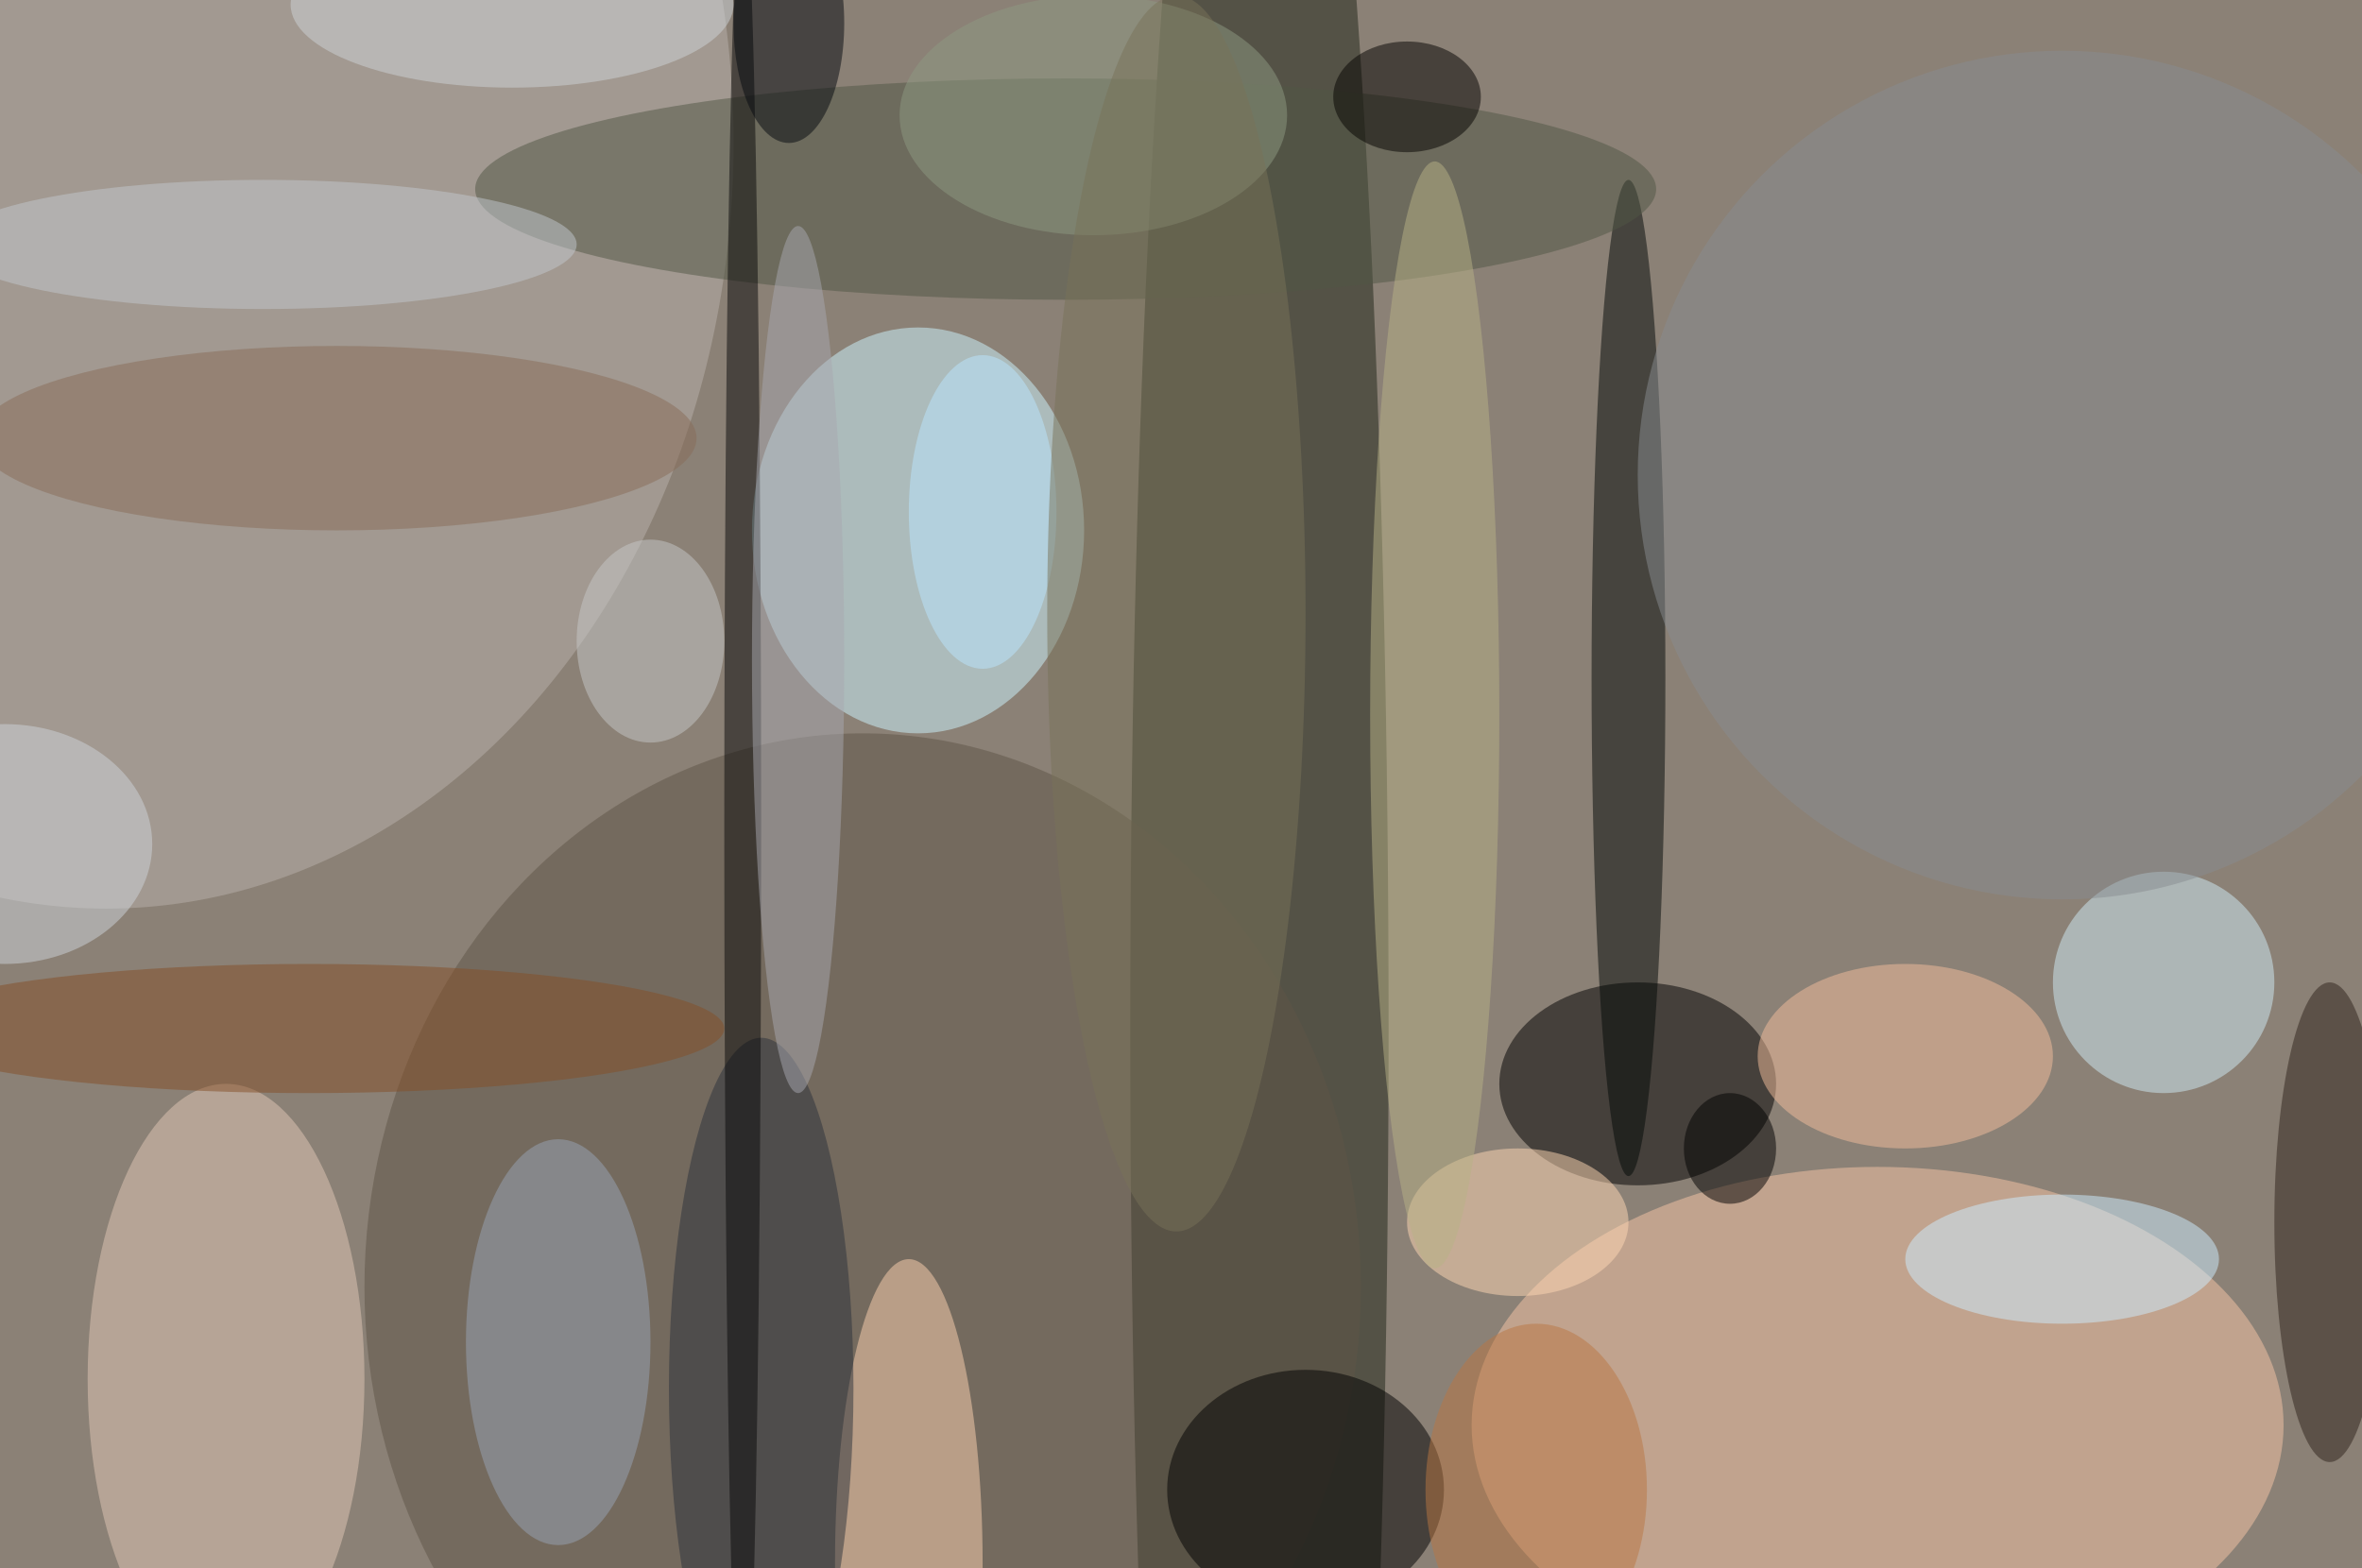
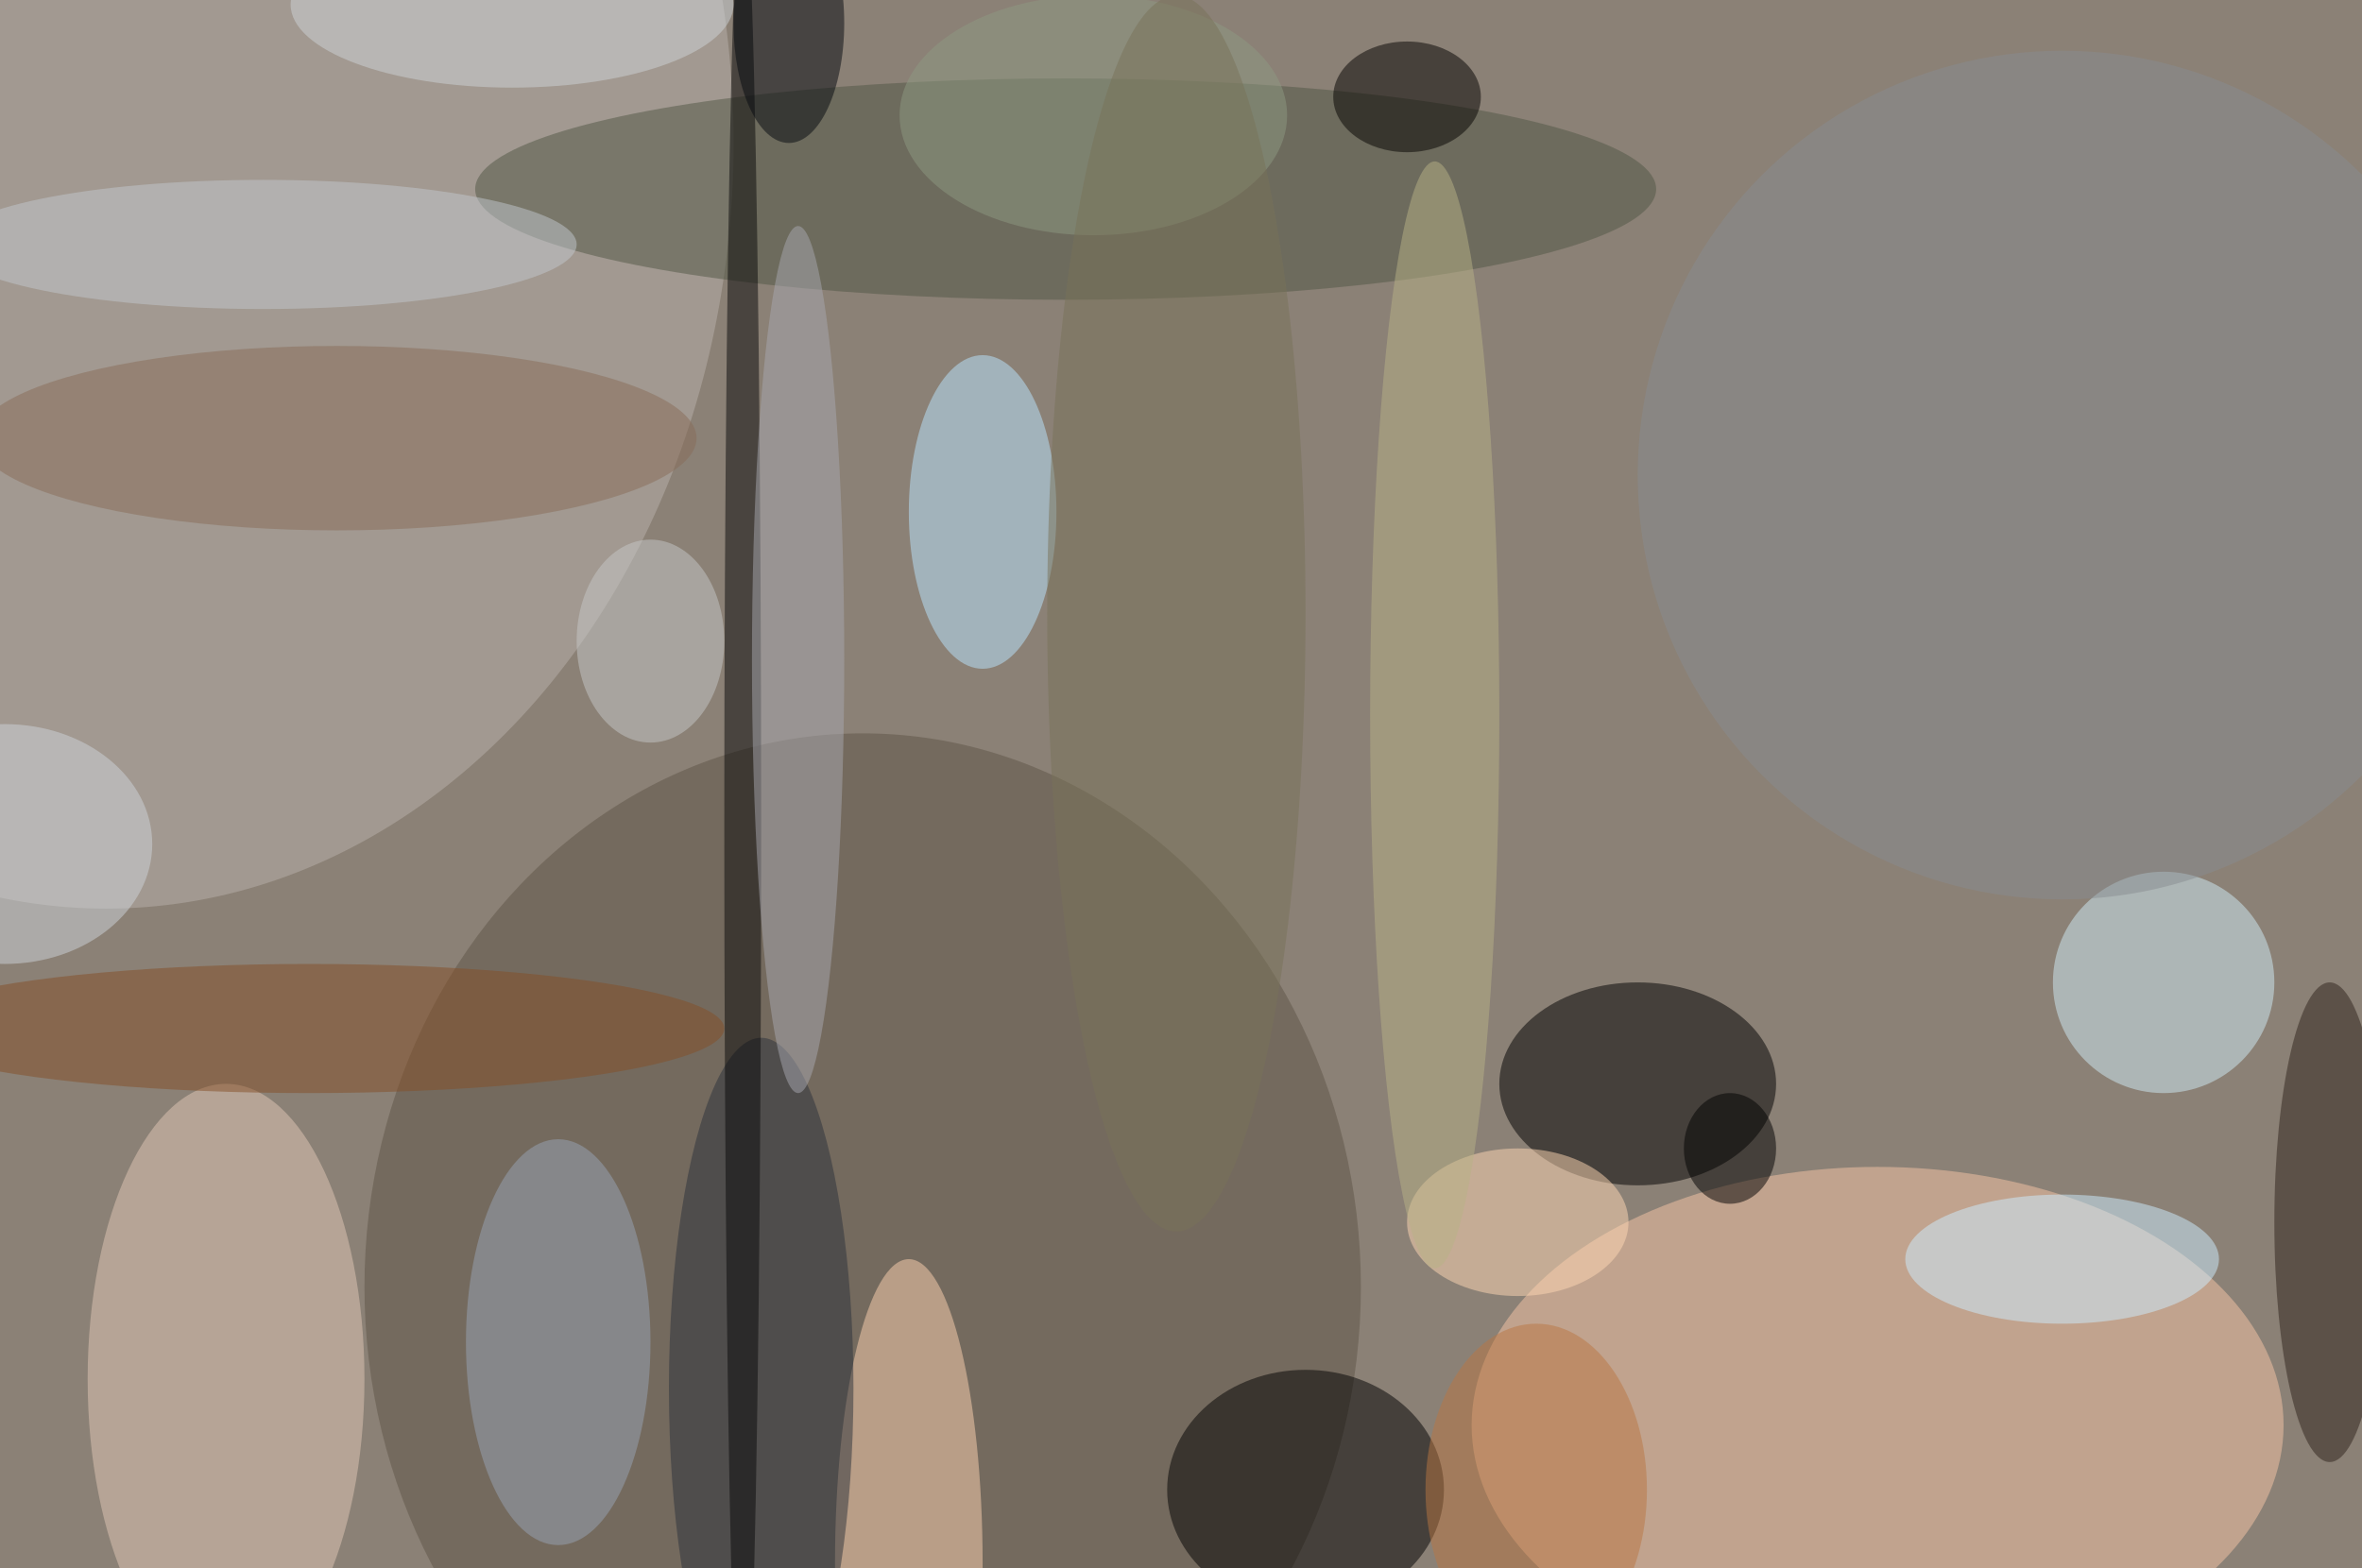
<svg xmlns="http://www.w3.org/2000/svg" width="1024" height="680">
  <path fill="#8b8176" d="M0 0h1024v680H0z" />
  <g fill-opacity=".502" transform="matrix(4 0 0 4 2 2)">
-     <ellipse cx="136" cy="111" fill="#1e2516" rx="14" ry="169" />
    <ellipse cx="203" cy="154" fill="#f8c6a6" rx="44" ry="28" />
-     <ellipse cx="99" cy="57" fill="#cef5ff" rx="18" ry="22" />
    <ellipse cx="11" cy="15" fill="#bab2ac" rx="68" ry="83" />
    <ellipse cx="93" cy="139" fill="#5f5546" rx="54" ry="60" />
    <ellipse cx="177" cy="117" rx="15" ry="11" />
    <ellipse cx="24" cy="149" fill="#e1c8b6" rx="15" ry="32" />
-     <ellipse cx="176" cy="73" fill="#030907" rx="4" ry="54" />
    <ellipse cx="115" cy="20" fill="#505744" rx="64" ry="12" />
    <ellipse cx="141" cy="161" rx="15" ry="13" />
    <ellipse cx="98" cy="169" fill="#fdd2b0" rx="8" ry="33" />
    <circle cx="234" cy="106" r="12" fill="#cfebf5" />
    <ellipse cx="252" cy="132" fill="#2f221a" rx="6" ry="26" />
    <ellipse cx="82" cy="150" fill="#2b313a" rx="10" ry="38" />
    <ellipse cx="60" cy="145" fill="#97a4b6" rx="10" ry="22" />
    <ellipse cx="164" cy="132" fill="#ffd8b3" rx="12" ry="8" />
    <ellipse cx="80" cy="89" fill="#080809" rx="2" ry="103" />
-     <ellipse cx="206" cy="114" fill="#f3be9b" rx="16" ry="10" />
    <ellipse cx="223" cy="136" fill="#ceedff" rx="17" ry="7" />
    <ellipse cx="36" cy="47" fill="#876d59" rx="39" ry="10" />
    <ellipse cx="155" cy="77" fill="#b8b185" rx="7" ry="60" />
    <ellipse cx="118" cy="12" fill="#8d9a82" rx="21" ry="13" />
    <ellipse cx="86" cy="71" fill="#a7a8b0" rx="5" ry="47" />
    <ellipse cx="33" cy="111" fill="#844e26" rx="45" ry="7" />
    <circle cx="223" cy="51" r="46" fill="#878b90" />
    <ellipse cx="152" cy="10" fill="#050201" rx="8" ry="6" />
    <ellipse cx="85" cy="2" fill="#05090f" rx="6" ry="13" />
    <ellipse cx="28" cy="26" fill="#c2c8cd" rx="34" ry="7" />
    <ellipse cx="106" cy="55" fill="#b9e5ff" rx="8" ry="17" />
    <ellipse cy="91" fill="#ced4da" rx="16" ry="13" />
    <ellipse cx="127" cy="66" fill="#797359" rx="14" ry="67" />
    <ellipse cx="55" fill="#ced4d8" rx="24" ry="9" />
    <ellipse cx="70" cy="69" fill="#c6c7c7" rx="8" ry="11" />
    <ellipse cx="187" cy="124" rx="5" ry="6" />
    <ellipse cx="166" cy="161" fill="#ba7743" rx="12" ry="18" />
  </g>
</svg>